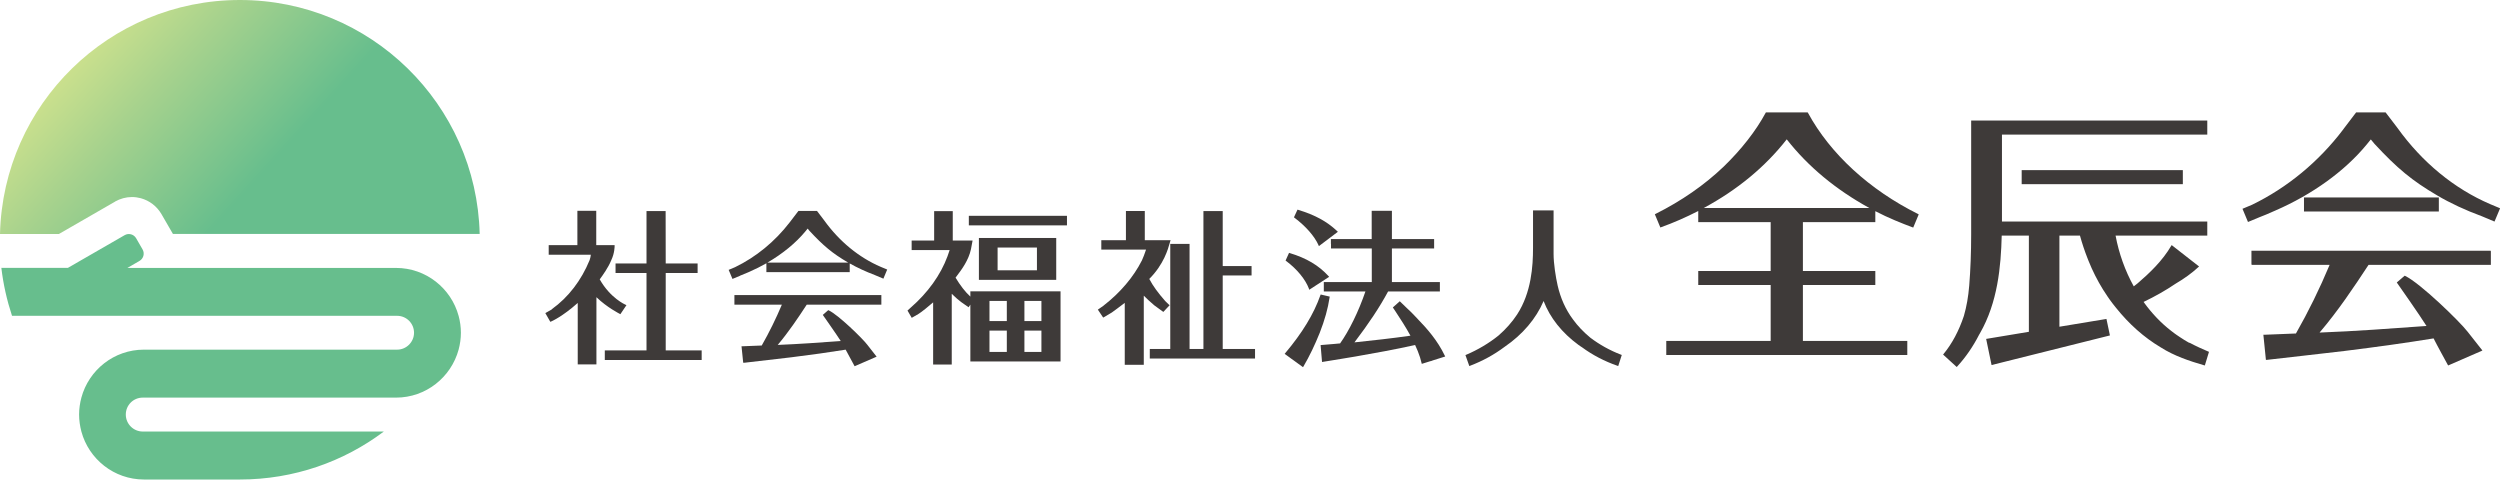
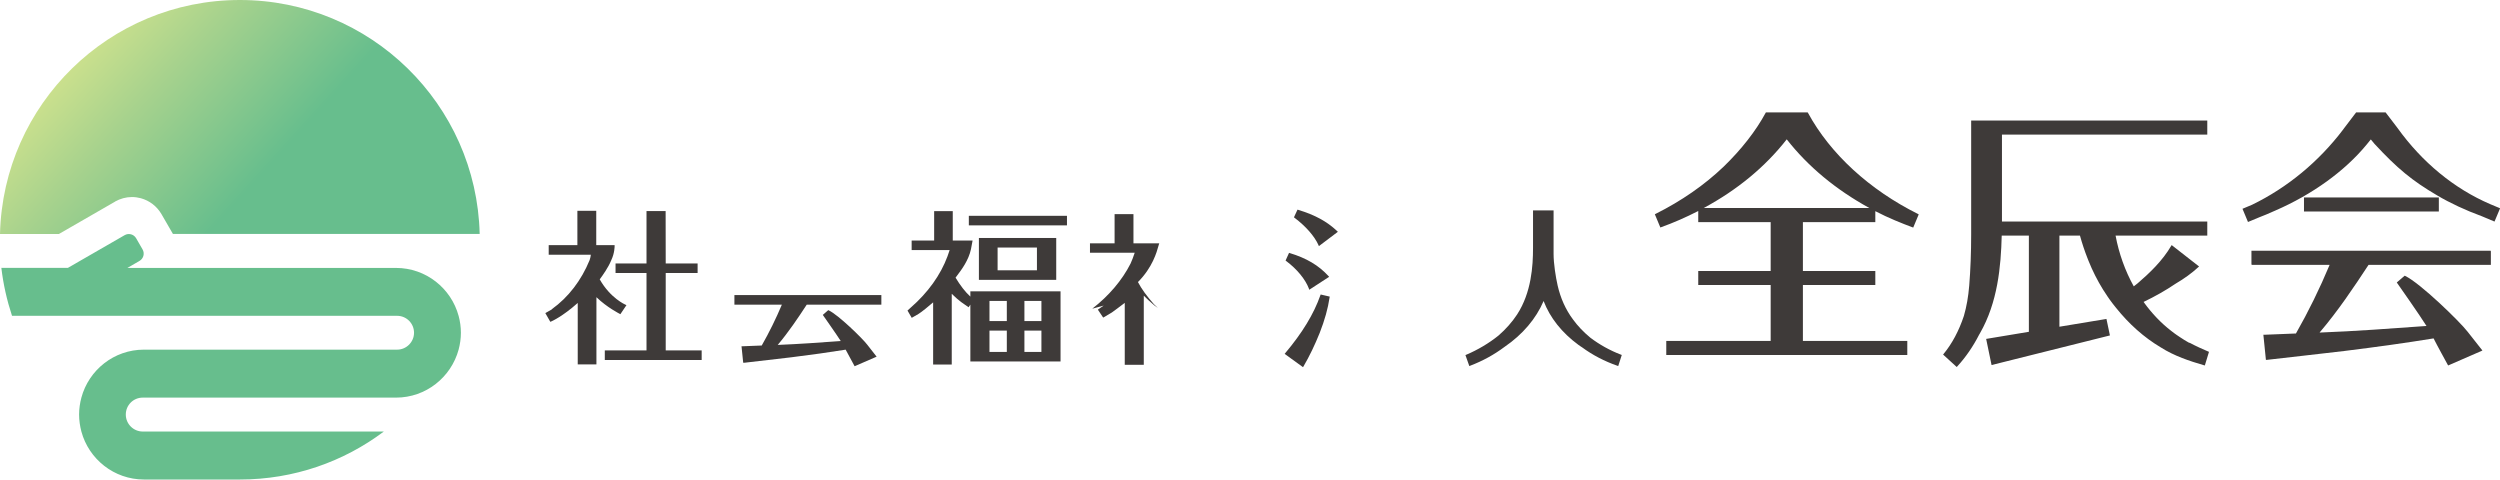
<svg xmlns="http://www.w3.org/2000/svg" id="_レイヤー_2" data-name="レイヤー_2" viewBox="0 0 295.51 56.69">
  <defs>
    <linearGradient id="_名称未設定グラデーション_108" data-name="名称未設定グラデーション 108" x1="4.03" y1="-.34" x2="29.21" y2="22.5" gradientUnits="userSpaceOnUse">
      <stop offset="0" stop-color="#eeee8c" />
      <stop offset=".52" stop-color="#a7d28d" />
      <stop offset="1" stop-color="#67be8d" />
    </linearGradient>
  </defs>
  <g id="logo_x5F_A">
    <g>
      <g>
        <g>
          <polygon points="76.42 41.42 71.49 41.42 71.49 42.55 82.94 42.55 82.94 41.42 78.69 41.42 78.69 32.27 82.46 32.27 82.46 31.14 78.69 31.14 78.68 24.95 76.42 24.95 76.42 31.14 72.76 31.14 72.76 32.27 76.42 32.27 76.42 41.42" fill="#3e3a39" />
          <path d="M65.23,36.57l-.77.44.59,1.03.1-.04c.05-.02,1.33-.57,3.14-2.19v7.26h2.21v-7.94c1.26,1.22,2.73,1.95,2.74,1.96l.09.05.72-1.07-.13-.06s-1.78-.77-3.03-2.99c.34-.45,1.03-1.43,1.36-2.25l.02-.05c.38-.8.38-1.58.38-1.62v-.12h-2.17v-4.06h-2.23v1.31s0,.03,0,.05v2.7h-3.39v1.13h4.98c-.02.16-.06.43-.14.63-.98,2.4-2.52,4.41-4.46,5.8Z" fill="#3e3a39" />
          <path d="M104.18,36.01v-1.13h-17.37v1.13h5.61c-.7,1.66-1.5,3.29-2.38,4.83-.43.02-2.26.09-2.26.09h-.13s.2,1.95.2,1.95h.12s4.74-.54,5.59-.65c2.39-.3,4.43-.58,6.4-.9.22.43.97,1.81,1.01,1.87l.05.09,2.46-1.07.14-.06-1.11-1.42c-.58-.76-3.42-3.52-4.54-4.05l-.07-.03-.64.56.06.09s1.54,2.19,2.06,3c-2.45.18-4.97.36-7.45.46,1.28-1.52,2.4-3.18,3.43-4.76h8.82Z" fill="#3e3a39" />
-           <path d="M87.47,32.59c.31-.12.67-.27.92-.38l.23-.1c.68-.3,1.34-.63,1.97-.99v1.05h9.85v-1.03c.89.5,1.9.97,2.96,1.37l1.02.43.45-1.08-.77-.32c-2.58-1.11-4.89-3.01-6.67-5.48l-.86-1.13h-2.19s-1.04,1.36-1.04,1.36c-1.74,2.26-3.97,4.09-6.45,5.29l-.76.32.45,1.07.89-.37ZM90.71,31.04c1.79-1.04,3.35-2.31,4.49-3.69.03-.03.17-.21.27-.33.1.12.2.24.21.26,1.66,1.79,2.71,2.66,4.53,3.73.02.01.04.02.06.03h-9.56Z" fill="#3e3a39" />
          <path d="M124.85,33.08v-4.95h-9.14v4.95h9.14ZM122.57,29.26v2.69h-4.65v-2.69h4.65Z" fill="#3e3a39" />
          <rect x="114.52" y="25.51" width="11.6" height="1.13" fill="#3e3a39" />
-           <path d="M157.33,28.83s0,.04,0,.03v.51h4.82v3.97h-5.67v1.11h4.92c-.81,2.37-1.93,4.65-3,6.15h-.1c-.16.02-.34.03-.52.05l-1.68.14.17,2,2.21-.36c.35-.06.71-.12,1.02-.17.28-.05.52-.09.67-.11,2.33-.41,4.74-.84,7.11-1.37v.02c.11.24.21.48.31.71.21.53.35.97.44,1.38l.03.12.96-.3c.14-.03.26-.06.35-.11l1.46-.46-.06-.12c-.85-1.77-2.07-3.16-3.16-4.28-.21-.23-.76-.82-1.28-1.29l-.87-.84-.82.73.3.45c.61.93,1.24,1.89,1.78,2.89-2.22.32-4.46.56-6.62.79,1.72-2.26,2.99-4.18,3.98-6.02h6.12v-1.11h-5.67v-3.97h4.99v-1.11h-4.99v-3.34s-2.39,0-2.39,0v3.34h-4.82v.56Z" fill="#3e3a39" />
          <path d="M155.84,28.96l.06.13,2.24-1.69-.1-.1c-1.19-1.12-2.6-1.89-4.57-2.49l-.1-.03-.42.91.08.06c1.33,1.01,2.33,2.15,2.81,3.2Z" fill="#3e3a39" />
          <path d="M154.71,34.11l.05.14,2.35-1.53-.09-.1c-1.16-1.26-2.6-2.11-4.55-2.7l-.1-.03-.41.91.08.06c1.29.97,2.26,2.16,2.68,3.26Z" fill="#3e3a39" />
          <path d="M154.09,43.29c.71-1.22,1.31-2.47,1.9-3.93h0c.6-1.53.98-2.9,1.17-4.19l.02-.11-1.07-.25-.04.1c-.77,2.19-2.12,4.42-4.14,6.82l-.08.1,2.17,1.57.07-.11Z" fill="#3e3a39" />
          <path d="M108.38,37.23l.05-.03c.55-.33,1.42-1.07,1.87-1.46v7.35h2.2v-1.21s0-.02,0-.04c0-.02,0-.05,0-.08v-7.03c.44.43.81.75,1.12.98h0s.87.61.87.61l.21-.31v6.72h10.66v-8.29h-10.66v.62l-.02-.02c-.6-.55-1.16-1.28-1.73-2.22.06-.08.13-.17.2-.27.51-.67,1.35-1.8,1.62-3.09.05-.26.12-.59.17-.9l.02-.13h-2.34v-3.47h-2.2v3.47h-2.66v1.13h4.49c-.08.26-.24.73-.25.73-.81,2.2-2.31,4.3-4.36,6.08l-.37.34.5.86.59-.34ZM123.1,39.08v2.52h-2.01v-2.52h2.01ZM123.1,35.57v2.38h-2.01v-2.38h2.01ZM119.01,39.08v2.52h-2.05v-2.52h2.05ZM119.01,35.57v2.38h-2.05v-2.38h2.05Z" fill="#3e3a39" />
-           <polygon points="138.33 28.83 138.33 41.25 135.91 41.25 135.91 42.38 148.35 42.38 148.35 41.25 144.53 41.25 144.53 32.56 147.94 32.56 147.94 31.45 144.53 31.45 144.53 24.95 142.25 24.95 142.25 41.25 140.61 41.25 140.61 28.83 138.33 28.83" fill="#3e3a39" />
-           <path d="M130.46,36.12l-.69.48.63.94.09-.05c.25-.14.93-.55.93-.55.09-.05,1.07-.79,1.53-1.14v7.32h2.25v-8.17c.29.29.78.76,1.24,1.14.12.1.25.19.37.27l.7.51.75-.8-.11-.08s-.11-.1-.42-.41c-.86-.98-1.45-1.79-1.88-2.61,1.72-1.72,2.23-3.56,2.42-4.26.02-.07.03-.13.05-.17l.05-.15h-3.05v-3.45h-2.23v3.45h-2.91v1.11h5.29c-.11.34-.41,1.15-.49,1.28-1,1.98-2.57,3.82-4.53,5.34Z" fill="#3e3a39" />
+           <path d="M130.46,36.12l-.69.48.63.94.09-.05c.25-.14.93-.55.93-.55.09-.05,1.07-.79,1.53-1.14v7.32h2.25v-8.17c.29.29.78.76,1.24,1.14.12.1.25.19.37.27s-.11-.1-.42-.41c-.86-.98-1.45-1.79-1.88-2.61,1.72-1.72,2.23-3.56,2.42-4.26.02-.07.03-.13.05-.17l.05-.15h-3.05v-3.45h-2.23v3.45h-2.91v1.11h5.29c-.11.34-.41,1.15-.49,1.28-1,1.98-2.57,3.82-4.53,5.34Z" fill="#3e3a39" />
          <path d="M173.78,43.23c1.47-.56,2.81-1.29,4.08-2.24,2.12-1.45,3.71-3.32,4.6-5.41.75,1.97,2.16,3.75,4.11,5.18.1.07.2.14.29.2l.14.09c1.25.92,2.65,1.65,4.17,2.18l.11.04.42-1.31-.1-.04c-1.29-.49-2.54-1.19-3.61-2-.81-.67-1.51-1.4-2.07-2.18-.86-1.16-1.46-2.5-1.8-3.99-.23-1-.48-2.6-.48-3.74v-5.14h-2.43v4.45c0,2.12-.19,5.25-1.88,7.85-.58.88-1.32,1.73-2.21,2.5-1.12.9-2.43,1.68-3.8,2.26l-.1.04.46,1.3.11-.04Z" fill="#3e3a39" />
        </g>
        <g>
          <path d="M258.8,40.54c-.09-.05-.18-.1-.26-.15h0c-.13-.07-.26-.15-.39-.23l-.04-.03c-.28-.17-.55-.36-.82-.54-.09-.07-.18-.13-.28-.2-.13-.09-.25-.19-.38-.29-1.19-.92-2.28-2.06-3.25-3.41,1.35-.65,2.63-1.37,3.79-2.16,1.04-.61,1.92-1.25,2.69-1.96l.08-.07-3.24-2.53-.05.08c-1.04,1.79-2.59,3.25-3.96,4.43l-.09.07c-.13.1-.25.2-.38.3-1.02-1.83-1.76-3.9-2.15-6h10.84v-1.66h-24.27v-10.28h24.27v-1.66h-27.91v13.45c0,2.15-.08,4.19-.23,6.06-.11,1.33-.31,2.47-.63,3.58-.59,1.77-1.4,3.29-2.41,4.51l-.05.06,1.61,1.47.06-.06c1-1.09,1.87-2.35,2.59-3.76.04-.06.07-.12.1-.17,2.09-3.64,2.48-7.87,2.57-11.54h3.21v11.37l-5.05.84.64,3.09,13.91-3.48.08-.02-.41-1.95-5.56.92v-10.77h2.43c.24.88.54,1.79.9,2.7l.11.28c.12.29.24.58.37.87.52,1.15,1.14,2.27,1.87,3.33.06.09.12.17.18.26l.09.13c.24.33.48.65.73.95,1.55,1.94,3.33,3.52,5.28,4.68,1.61,1.03,3.43,1.63,5.15,2.13l.08.02.49-1.61-.07-.03c-.68-.29-1.47-.64-2.25-1.06Z" fill="#3e3a39" />
          <path d="M294.35,24.13c-4.26-1.83-8.05-4.95-10.97-9.02-.01-.01-.02-.02-.03-.04l-1.36-1.78h-3.49s-1.43,1.88-1.43,1.88l-.1.14h0c-2.88,3.8-6.6,6.87-10.76,8.89l-1.14.48.65,1.56,1.37-.57c.51-.19,1.09-.44,1.51-.63.14-.06.27-.12.37-.16,4.37-1.9,8.19-4.66,10.75-7.76.05-.06.38-.47.52-.64.14.17.4.49.43.52,2.71,2.92,4.44,4.35,7.4,6.09,1.55.92,3.38,1.77,5.29,2.47h0s1.5.63,1.5.63l.66-1.57-1.17-.49ZM295.12,25.33h0s0,0,0,0h0Z" fill="#3e3a39" />
          <path d="M266.13,29.64v1.55l.02.09v.03h9.22c-1.17,2.8-2.51,5.53-3.98,8.11-.57.02-3.76.15-3.76.15h-.09s.3,2.97.3,2.97h.09c.08-.02,7.78-.87,9.16-1.05,3.95-.49,7.31-.96,10.57-1.49.29.6,1.62,3.02,1.68,3.13l.04.07,3.95-1.72.1-.05-1.74-2.21c-.93-1.21-5.62-5.77-7.4-6.61l-.05-.02-.93.8.04.06s2.73,3.88,3.47,5.08c-4.15.3-8.43.62-12.64.78,2.18-2.55,4.05-5.35,5.79-8h14.46v-1.58l-.02-.09h-28.26Z" fill="#3e3a39" />
-           <polygon points="238.97 21.77 258.02 21.77 258.02 20.2 258.02 20.11 238.97 20.11 238.97 21.77" fill="#3e3a39" />
          <rect x="272.34" y="23.34" width="15.94" height="1.66" fill="#3e3a39" />
          <path d="M213.7,13.33l-.02-.04h-4.95l-.02.04c-1.16,2.15-2.88,4.35-4.97,6.37-2.27,2.17-4.98,4.05-8.06,5.59l-.07.04.65,1.56.08-.03c1.48-.53,2.96-1.18,4.4-1.92v1.32h8.56v5.77h-8.56v1.66h8.56v6.61h-12.34v1.66h28.49v-1.66h-12.34v-6.61h8.56v-1.66h-8.56v-5.77h8.56v-1.3c1.57.82,3.17,1.45,4.4,1.91l.08.03.65-1.56-.07-.04c-5.76-2.87-10.38-7.11-13.02-11.96ZM201.38,24.59c3.99-2.15,7.29-4.88,9.82-8.12,2.52,3.22,5.8,5.94,9.77,8.12h-19.6Z" fill="#3e3a39" />
        </g>
      </g>
      <g>
        <path d="M13.59,23.83c.62-.35,1.31-.54,2.01-.54.35,0,.7.05,1.04.14,1.03.28,1.9.95,2.44,1.87l1.36,2.35h36.26C56.33,12.32,43.78,0,28.35,0S.37,12.32,0,27.66h6.96l6.63-3.82Z" fill="url(#_名称未設定グラデーション_108)" />
        <path d="M54.21,37.34h0c-.88-3.26-3.86-5.67-7.4-5.67H15.06l1.43-.83c.47-.27.64-.88.36-1.36l-.76-1.32c-.27-.47-.88-.64-1.36-.36l-6.7,3.86H.16c.23,1.96.66,3.85,1.26,5.67h45.52c1.11,0,2,.9,2,2s-.9,2-2,2h-29.91s0,0-.01,0,0,0-.01,0c-3.54,0-6.51,2.41-7.39,5.67,0,0,0,0,0,0-.17.64-.27,1.31-.27,2s.1,1.36.27,2.01c.88,3.26,3.86,5.67,7.4,5.67h11.33c6.39,0,12.28-2.11,17.02-5.67h-28.49c-1.11,0-2.01-.9-2.01-2.01s.89-2,2-2c0,0,29.94,0,29.94,0,3.54,0,6.51-2.41,7.4-5.67.17-.64.27-1.31.27-2s-.1-1.36-.27-2Z" fill="#67be8d" />
      </g>
    </g>
  </g>
</svg>